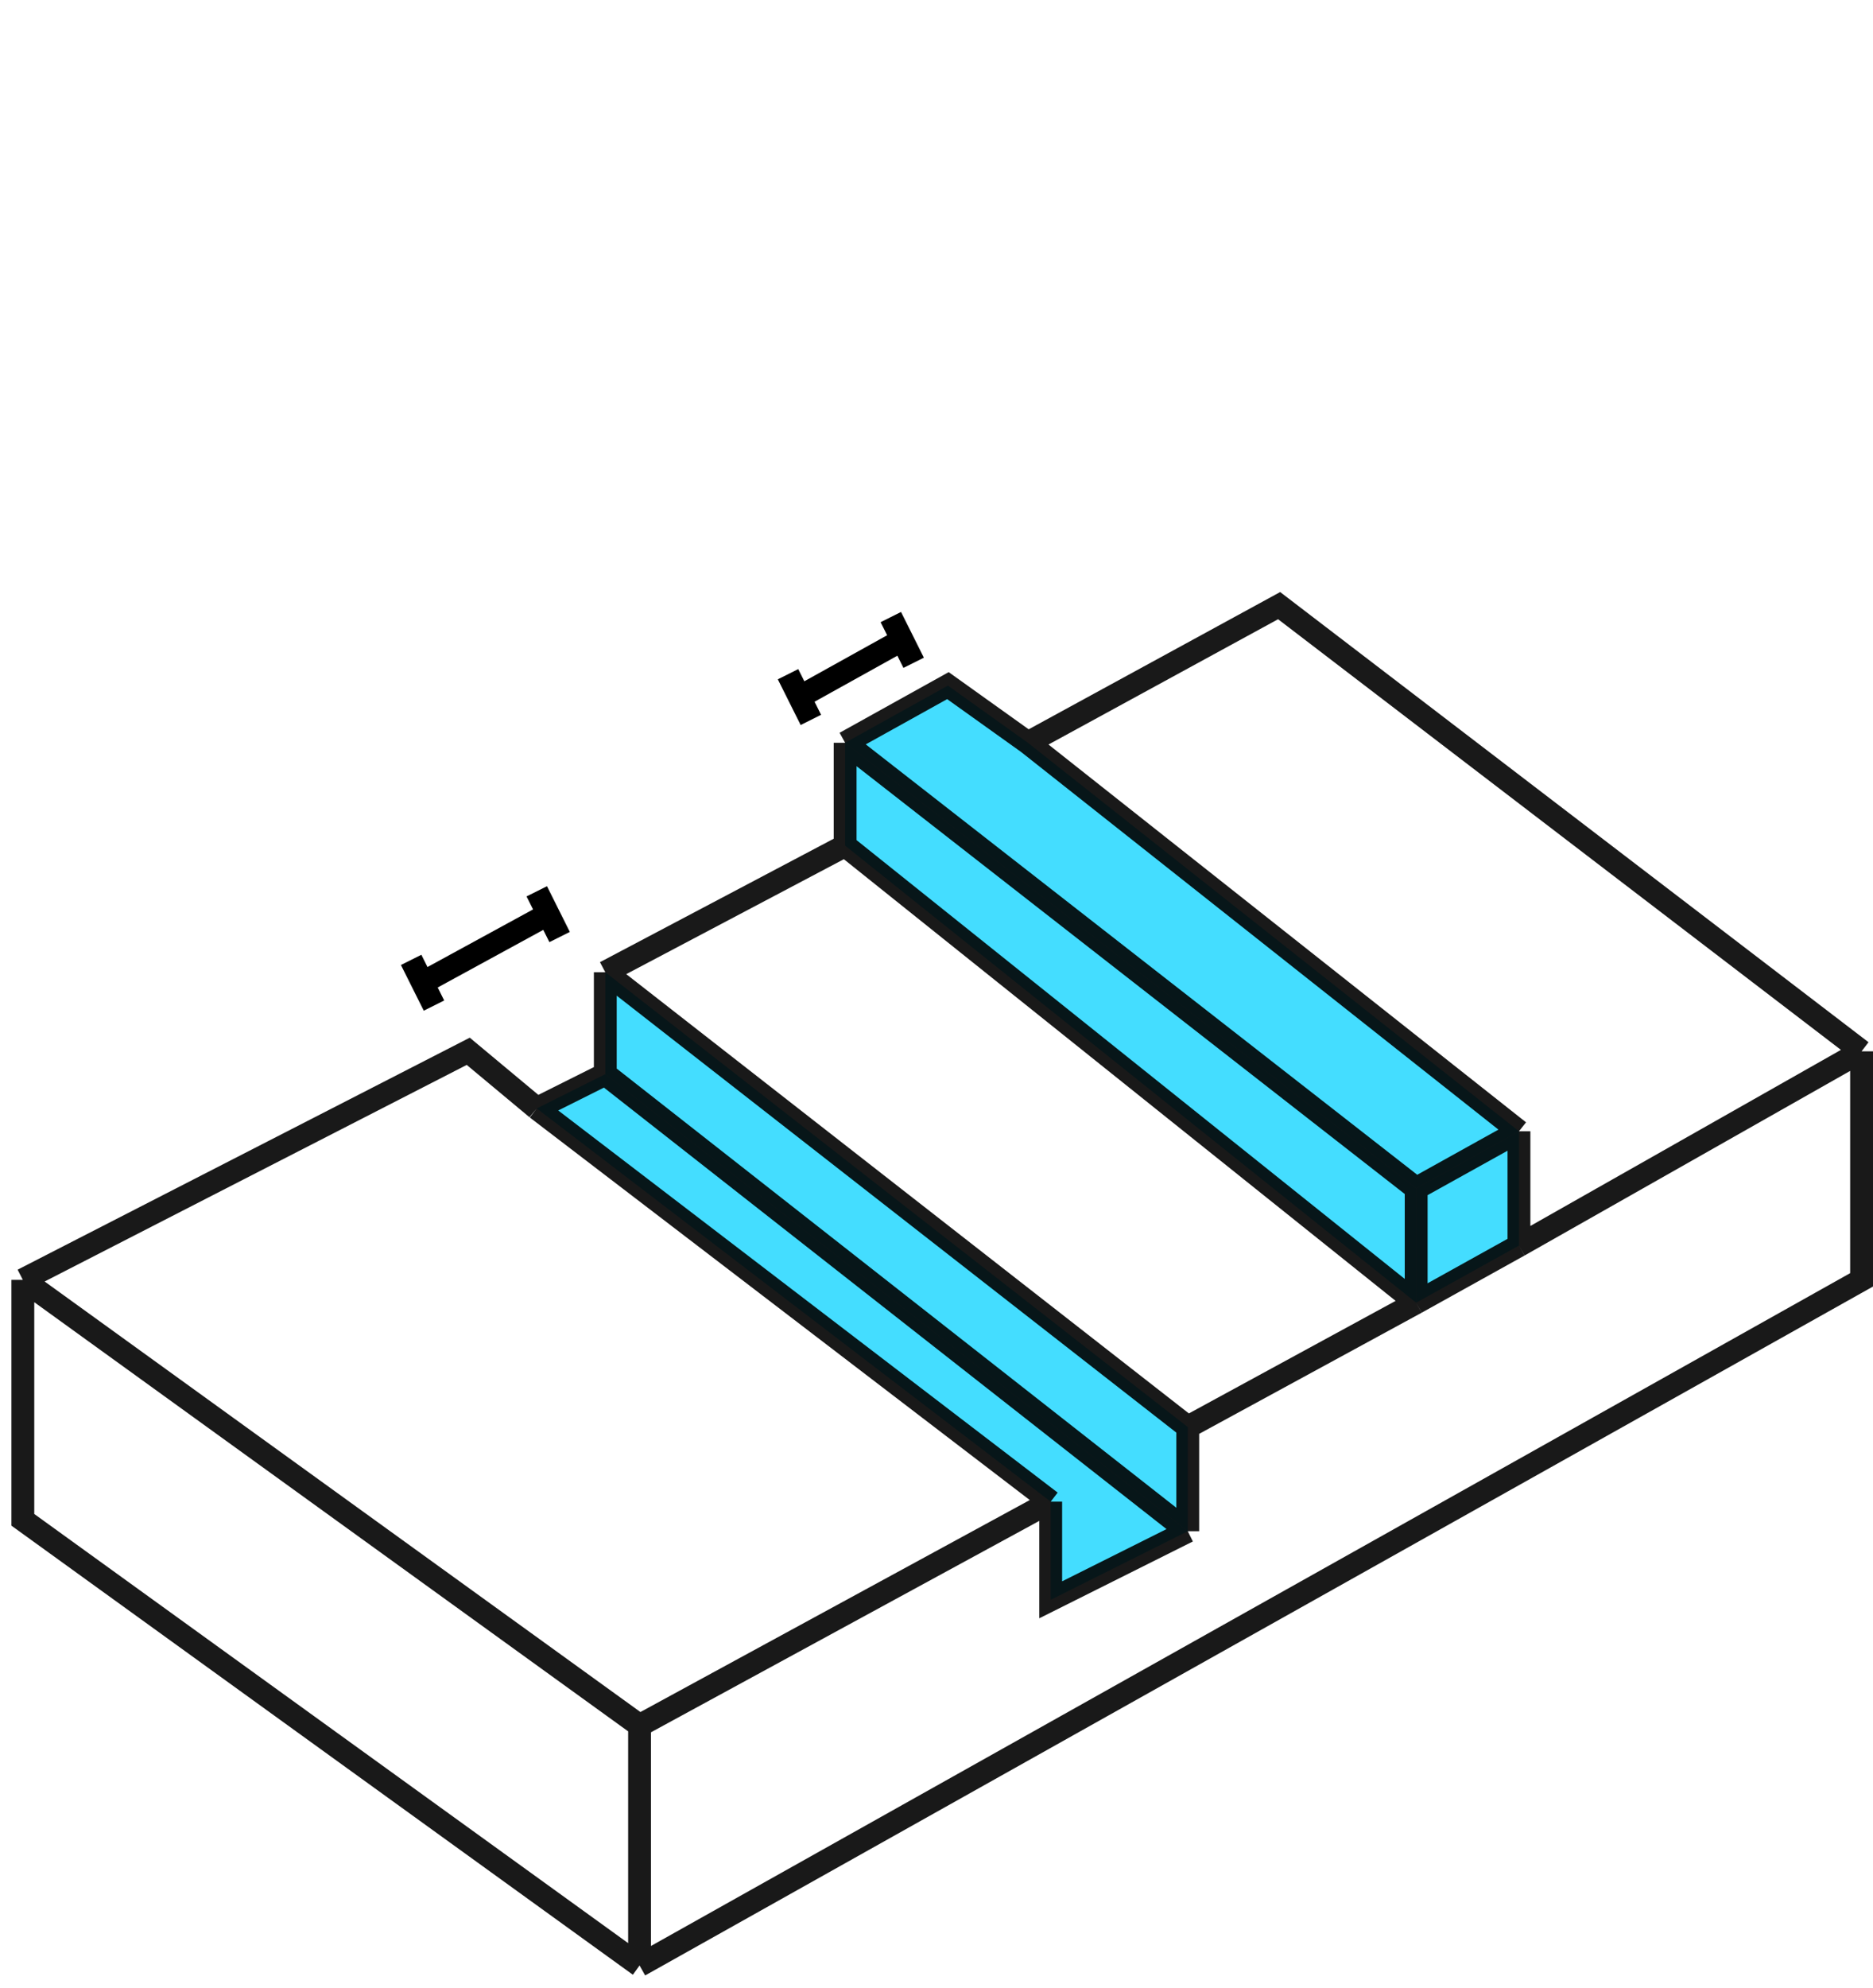
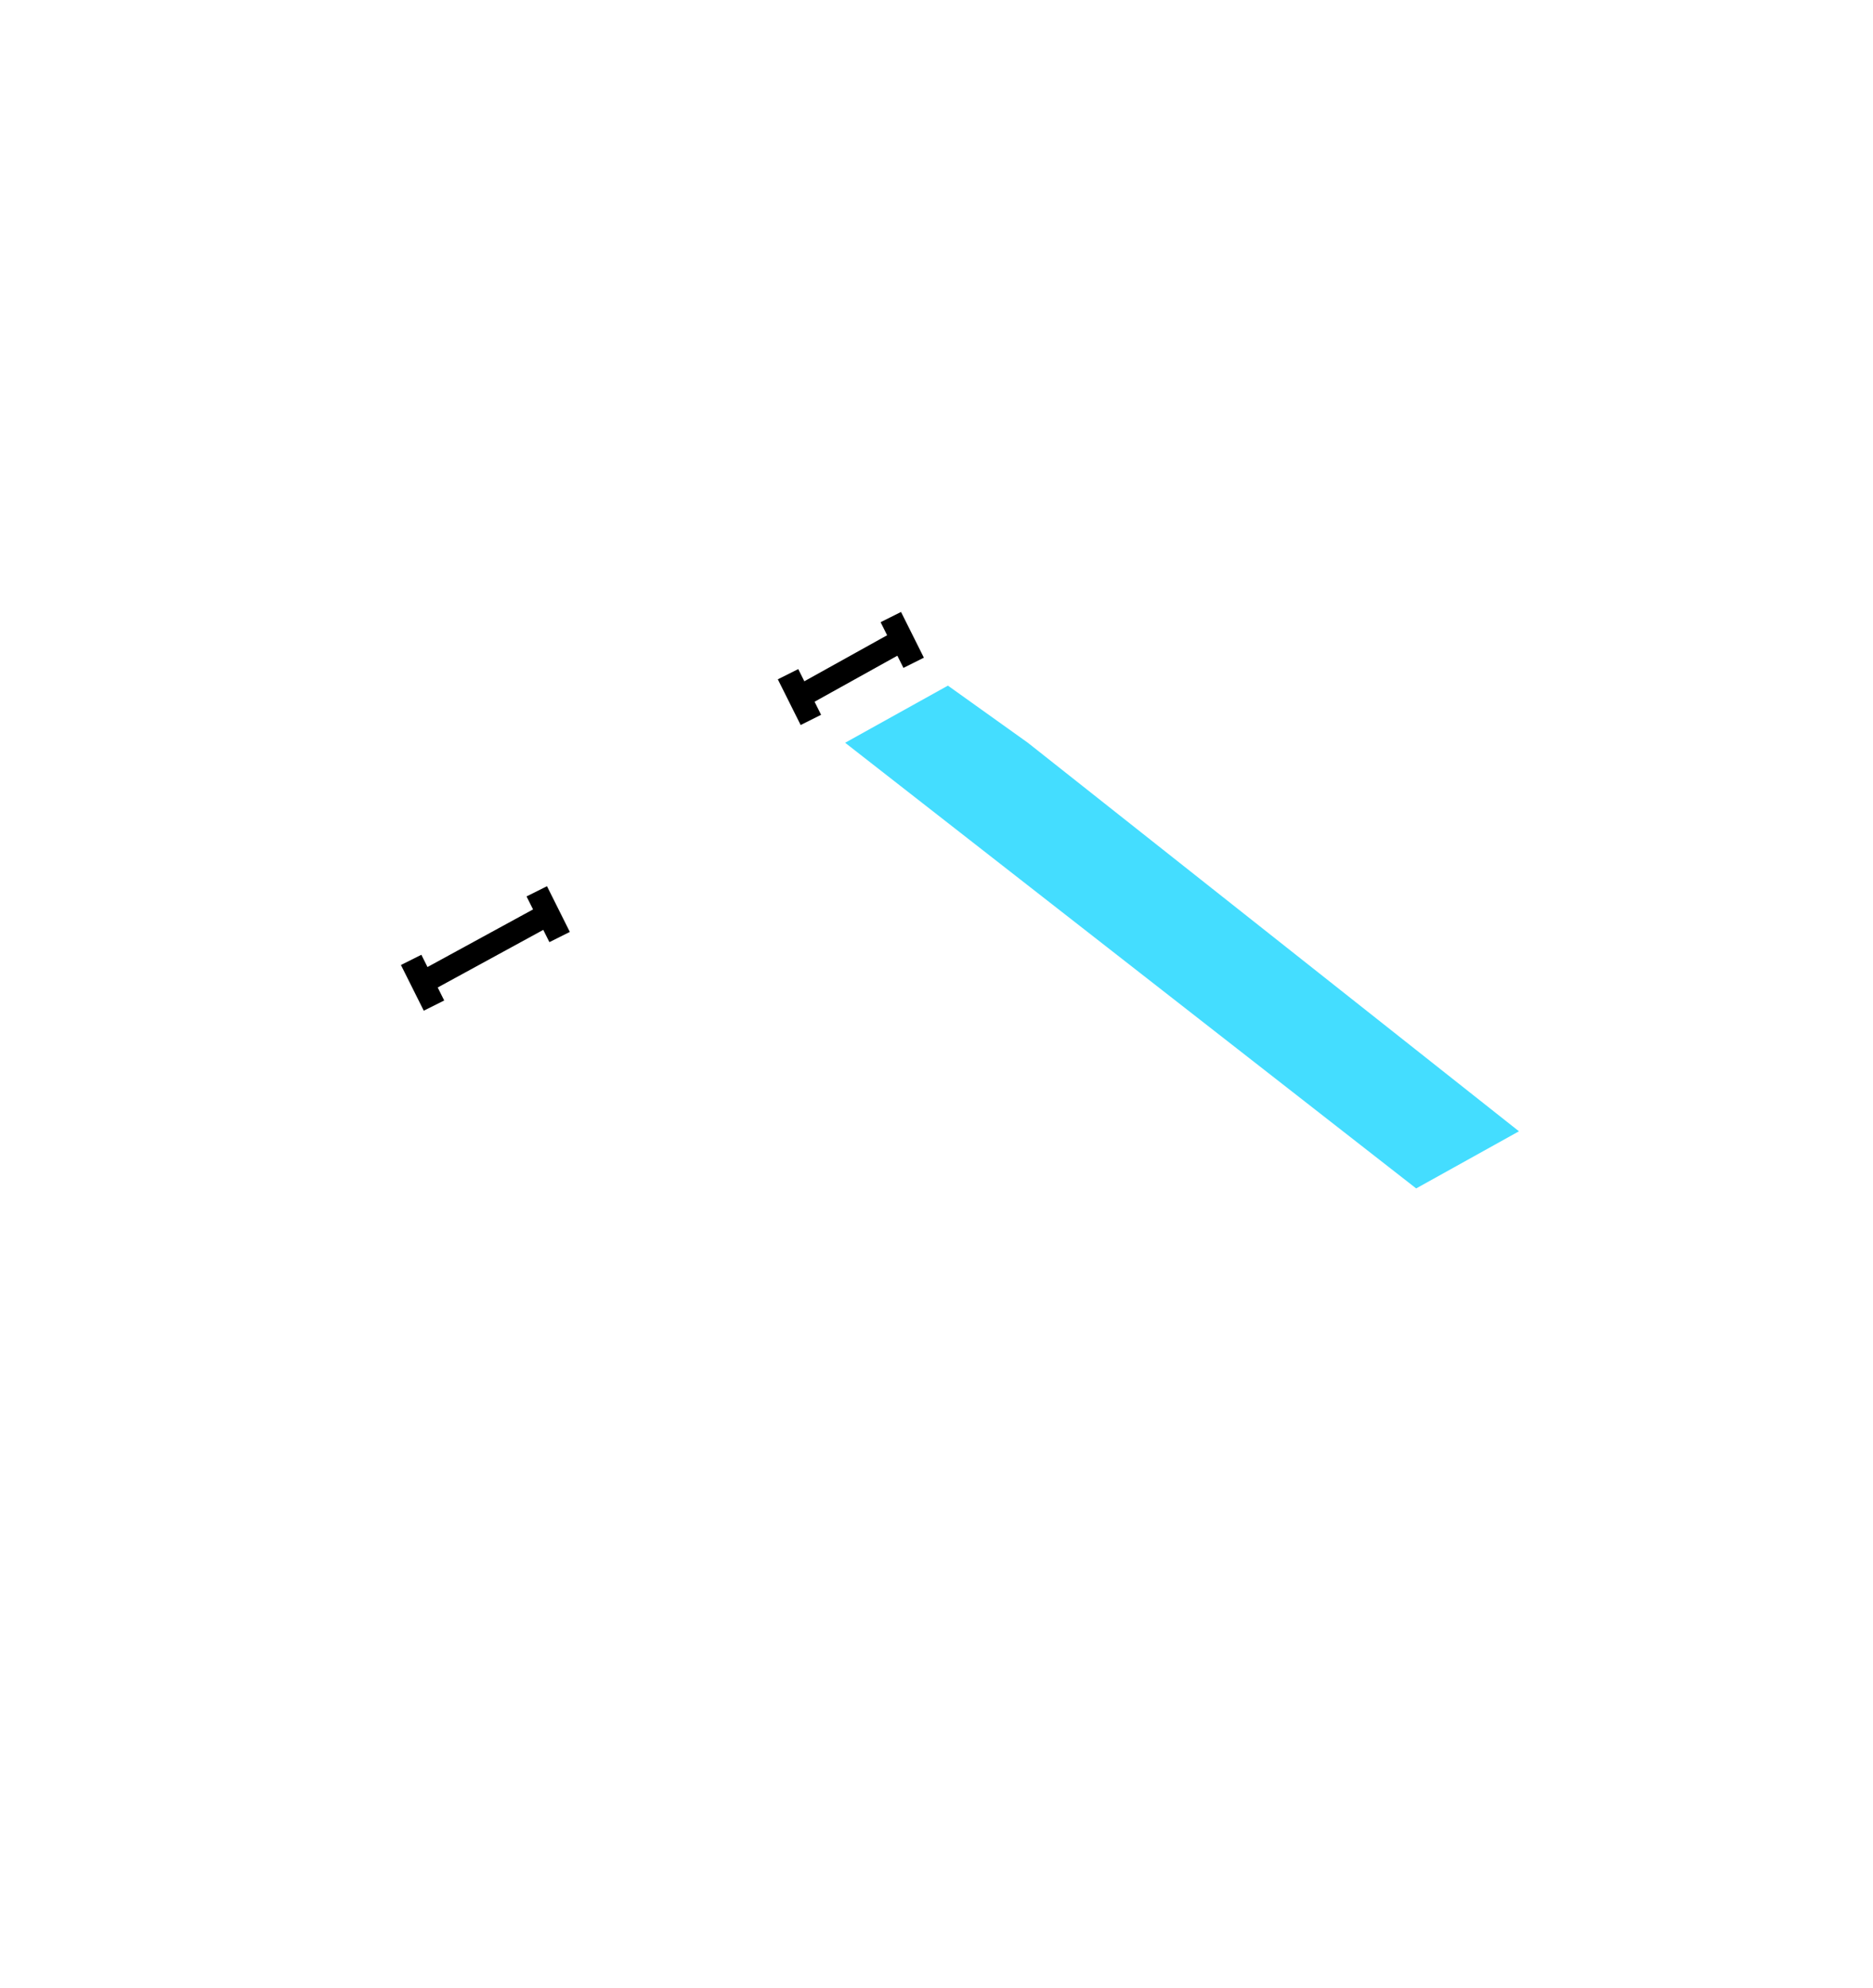
<svg xmlns="http://www.w3.org/2000/svg" width="82" height="87" viewBox="0 0 82 87" fill="none">
-   <path d="M62 57V52L37 32.5V37L62 57Z" fill="#44DDFF" />
  <path d="M62 52L66.5 49.5L45 32.5L41.5 30L37 32.5L62 52Z" fill="#44DDFF" />
-   <path d="M62 52V57L66.5 54.5V49.5L62 52Z" fill="#44DDFF" />
-   <path d="M52 67V62.441L26.5 42.542V47L52 67Z" fill="#44DDFF" />
-   <path d="M46 70L52 67L26.5 47L23.5 48.5L46 65.706V70Z" fill="#44DDFF" />
-   <path d="M81.5 46L66.5 54.5M81.5 46V52V56L28 86M81.5 46L56 26.5L45 32.5M28 86V75.5M28 86L1 66.5V56M28 75.5L1 56M28 75.5L46 65.706M62 57V52M62 57L37 37M62 57L66.5 54.5M62 57L52 62.441M62 52L66.5 49.5M62 52L37 32.5M66.5 49.5V54.5M66.5 49.5L45 32.5M1 56L20.5 46L23.5 48.5M37 32.5L41.5 30L45 32.5M37 32.5V37M37 37L26.5 42.542M52 62.441V67M52 62.441L26.5 42.542M52 67L46 70V65.706M52 67L26.5 47M46 65.706L23.5 48.5M26.5 42.542V47M26.5 47L23.5 48.5" stroke="black" stroke-opacity="0.9" />
  <path d="M24 40L18.5 43M24 40L23.5 39M24 40L24.5 41M18.5 43L18 42M18.5 43L19 44" stroke="black" />
  <path d="M35 30.5L39.5 28L39 27L40 29M35 30.5L34.5 29.5M35 30.5L35.5 31.5" stroke="black" />
</svg>